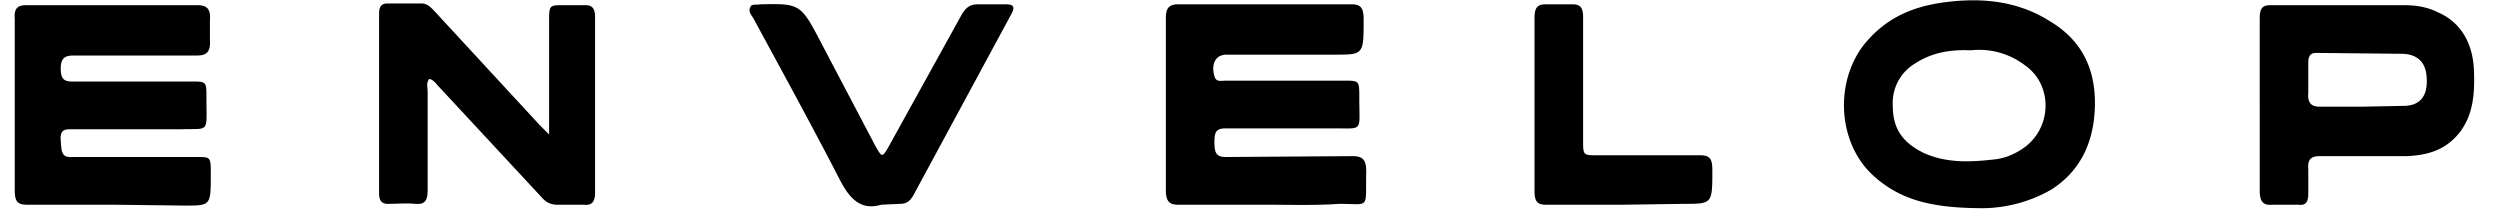
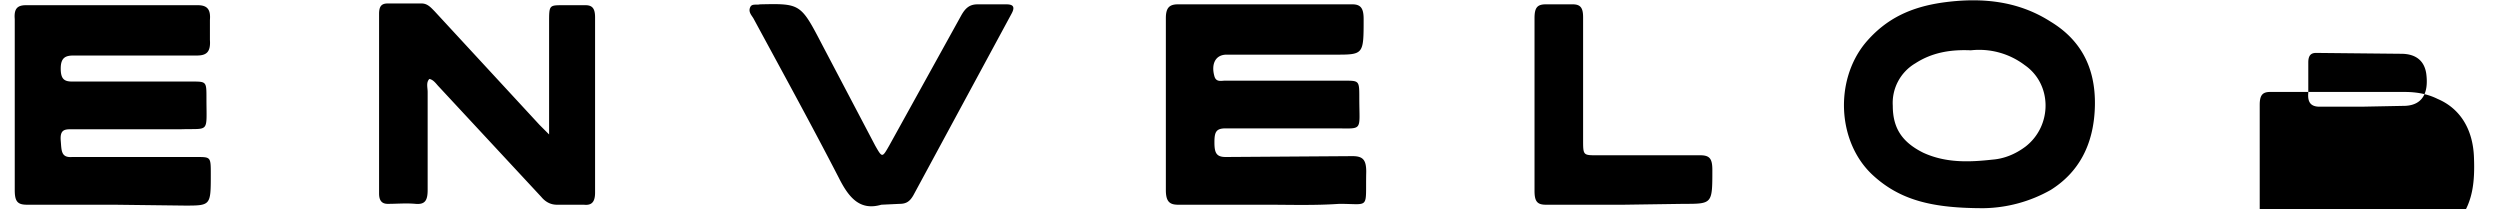
<svg xmlns="http://www.w3.org/2000/svg" viewBox="0 0 288.2 24.1" style="enable-background:new 0 0 288.2 24.1" xml:space="preserve">
-   <path shape-rendering="geometricPrecision" d="M145.9 23.6h-10.1c-1 0-1.4-.4-1.4-1.7V2.1c0-1.2.4-1.6 1.4-1.6h20.1c1 0 1.3.5 1.3 1.7 0 4.1 0 4.1-3.3 4.1h-12.5c-1.3 0-1.8 1.1-1.4 2.5.2.7.8.5 1.2.5H155c1.7 0 1.7 0 1.7 2 0 3.9.5 3.5-2.8 3.5h-12.6c-1.1 0-1.3.4-1.3 1.6 0 1.2.2 1.7 1.3 1.7l14.6-.1c1.2 0 1.6.4 1.6 1.8-.1 4.4.5 3.7-3.1 3.7-2.9.2-5.7.1-8.5.1zm-132.8 0h-10c-1.1 0-1.4-.4-1.4-1.7V2.2C1.6 1 2 .6 3 .6h19.8c1.1 0 1.5.5 1.4 1.7v2.3c.1 1.4-.4 1.8-1.5 1.8H8.5c-.9 0-1.5.2-1.5 1.5 0 1.2.4 1.5 1.3 1.5h13.8c1.7 0 1.7 0 1.7 1.9 0 4.1.4 3.5-2.9 3.6H8.3c-.8 0-1.4 0-1.3 1.3.1 1.1 0 2 1.3 1.9h14.4c1.6 0 1.6 0 1.6 2 0 3.6 0 3.6-3 3.6l-8.2-.1zm215.6.4c-5.7 0-9.6-.8-12.9-3.9-4-3.8-4.3-10.8-.8-15.1 2.5-3 5.5-4.2 8.9-4.7 4.3-.6 8.6-.3 12.5 2.2 3.3 2 5.2 5.1 5.1 9.7-.1 4.5-1.9 7.7-5.1 9.7a16.2 16.2 0 0 1-7.7 2.1zm-1.5-18.2c-2.2-.1-4.4.2-6.4 1.5a5.3 5.3 0 0 0-2.6 4.9c0 2.6 1.1 4.2 3.5 5.4 2.6 1.2 5.3 1.1 8 .8 1.3-.1 2.6-.6 3.8-1.5 3.1-2.4 3.1-7.2-.1-9.4a8.7 8.7 0 0 0-6.2-1.7zM63.3 15.5V2.6c0-2 0-2 1.6-2h2.6c.8 0 1.1.4 1.1 1.4v20.2c0 1.1-.4 1.5-1.3 1.4h-3.1c-.7 0-1.3-.3-1.8-.9L50.6 10c-.3-.3-.6-.8-1.1-.9-.4.4-.2 1-.2 1.5v11.3c0 1.2-.3 1.7-1.4 1.6-1.1-.1-2.1 0-3.2 0-.7 0-1-.4-1-1.2V1.6c0-.9.3-1.2 1-1.2h3.9c.7 0 1.1.5 1.5.9l12.1 13.1 1.1 1.1zm197.2-3.4v-10c0-1.1.3-1.5 1.2-1.5h15.5c1.3 0 2.6.2 3.8.8 2.6 1.1 4.1 3.5 4.2 6.8.1 2.6-.1 5-1.6 7-1.7 2.2-3.9 2.7-6.2 2.8h-10c-1 0-1.4.4-1.3 1.5v2.8c0 1-.3 1.4-1.1 1.3h-3.1c-1 .1-1.4-.4-1.4-1.6v-9.9zm11.7.2c0-.1 0-.1 0 0l5.1-.1c1.9-.1 2.7-1.4 2.4-3.7-.2-1.4-1.1-2.3-2.9-2.3l-9.8-.1c-.6 0-.9.3-.9 1.1v3.5c-.1 1.1.3 1.6 1.3 1.6h4.8zM101.6 23.6c-2.4.7-3.7-.7-4.9-3.1-3.2-6.2-6.5-12.2-9.8-18.3-.2-.4-.7-.8-.4-1.4.2-.4.7-.2 1.1-.3 4.7-.1 4.7-.1 7.2 4.7l6.1 11.6c.8 1.4.8 1.4 1.6 0l8.3-15c.5-.9 1-1.3 1.9-1.3h3.3c.7 0 1.1.2.6 1.1l-11.3 20.9c-.4.7-.8 1-1.6 1l-2.1.1zm85.6 0h-9c-1 0-1.3-.4-1.3-1.6V2.1c0-1.2.3-1.6 1.3-1.6h3.1c.9 0 1.2.4 1.2 1.5v14.1c0 1.8 0 1.8 1.6 1.8H196c1.1 0 1.4.4 1.4 1.7 0 3.9 0 3.9-3.3 3.9l-6.9.1z" />
+   <path shape-rendering="geometricPrecision" d="M145.9 23.6h-10.1c-1 0-1.4-.4-1.4-1.7V2.1c0-1.2.4-1.6 1.4-1.6h20.1c1 0 1.3.5 1.3 1.7 0 4.1 0 4.1-3.3 4.1h-12.5c-1.3 0-1.8 1.1-1.4 2.5.2.7.8.5 1.2.5H155c1.7 0 1.7 0 1.7 2 0 3.9.5 3.5-2.8 3.5h-12.6c-1.1 0-1.3.4-1.3 1.6 0 1.2.2 1.7 1.3 1.7l14.6-.1c1.2 0 1.6.4 1.6 1.8-.1 4.4.5 3.7-3.1 3.7-2.9.2-5.7.1-8.5.1zm-132.8 0h-10c-1.1 0-1.4-.4-1.4-1.7V2.2C1.6 1 2 .6 3 .6h19.8c1.1 0 1.5.5 1.4 1.7v2.3c.1 1.4-.4 1.8-1.5 1.8H8.5c-.9 0-1.5.2-1.5 1.5 0 1.2.4 1.5 1.3 1.5h13.8c1.7 0 1.7 0 1.7 1.9 0 4.1.4 3.5-2.9 3.6H8.3c-.8 0-1.4 0-1.3 1.3.1 1.1 0 2 1.3 1.9h14.4c1.6 0 1.6 0 1.6 2 0 3.6 0 3.6-3 3.6l-8.2-.1zm215.6.4c-5.7 0-9.6-.8-12.9-3.9-4-3.8-4.3-10.8-.8-15.1 2.5-3 5.5-4.2 8.9-4.7 4.3-.6 8.6-.3 12.5 2.2 3.3 2 5.2 5.1 5.1 9.7-.1 4.5-1.9 7.7-5.1 9.7a16.2 16.2 0 0 1-7.7 2.1zm-1.5-18.2c-2.2-.1-4.4.2-6.4 1.5a5.3 5.3 0 0 0-2.6 4.9c0 2.6 1.1 4.2 3.5 5.4 2.6 1.2 5.3 1.1 8 .8 1.3-.1 2.6-.6 3.8-1.5 3.1-2.4 3.1-7.2-.1-9.4a8.7 8.7 0 0 0-6.2-1.7zM63.3 15.5V2.6c0-2 0-2 1.6-2h2.6c.8 0 1.1.4 1.1 1.4v20.2c0 1.1-.4 1.5-1.3 1.4h-3.1c-.7 0-1.3-.3-1.8-.9L50.6 10c-.3-.3-.6-.8-1.1-.9-.4.4-.2 1-.2 1.5v11.3c0 1.2-.3 1.7-1.4 1.6-1.1-.1-2.1 0-3.2 0-.7 0-1-.4-1-1.2V1.6c0-.9.3-1.2 1-1.2h3.9c.7 0 1.1.5 1.5.9l12.1 13.1 1.1 1.1zm197.2-3.4c0-1.1.3-1.5 1.2-1.5h15.5c1.3 0 2.6.2 3.8.8 2.6 1.1 4.1 3.5 4.2 6.8.1 2.6-.1 5-1.6 7-1.7 2.2-3.9 2.7-6.2 2.8h-10c-1 0-1.4.4-1.3 1.5v2.8c0 1-.3 1.4-1.1 1.3h-3.1c-1 .1-1.4-.4-1.4-1.6v-9.9zm11.7.2c0-.1 0-.1 0 0l5.1-.1c1.9-.1 2.7-1.4 2.4-3.7-.2-1.4-1.1-2.3-2.9-2.3l-9.8-.1c-.6 0-.9.3-.9 1.1v3.5c-.1 1.1.3 1.6 1.3 1.6h4.8zM101.6 23.6c-2.4.7-3.7-.7-4.9-3.1-3.2-6.2-6.5-12.2-9.8-18.3-.2-.4-.7-.8-.4-1.4.2-.4.7-.2 1.1-.3 4.7-.1 4.7-.1 7.2 4.7l6.1 11.6c.8 1.4.8 1.4 1.6 0l8.3-15c.5-.9 1-1.3 1.9-1.3h3.3c.7 0 1.1.2.6 1.1l-11.3 20.9c-.4.7-.8 1-1.6 1l-2.1.1zm85.6 0h-9c-1 0-1.3-.4-1.3-1.6V2.1c0-1.2.3-1.6 1.3-1.6h3.1c.9 0 1.2.4 1.2 1.5v14.1c0 1.8 0 1.8 1.6 1.8H196c1.1 0 1.4.4 1.4 1.7 0 3.9 0 3.9-3.3 3.9l-6.9.1z" />
</svg>